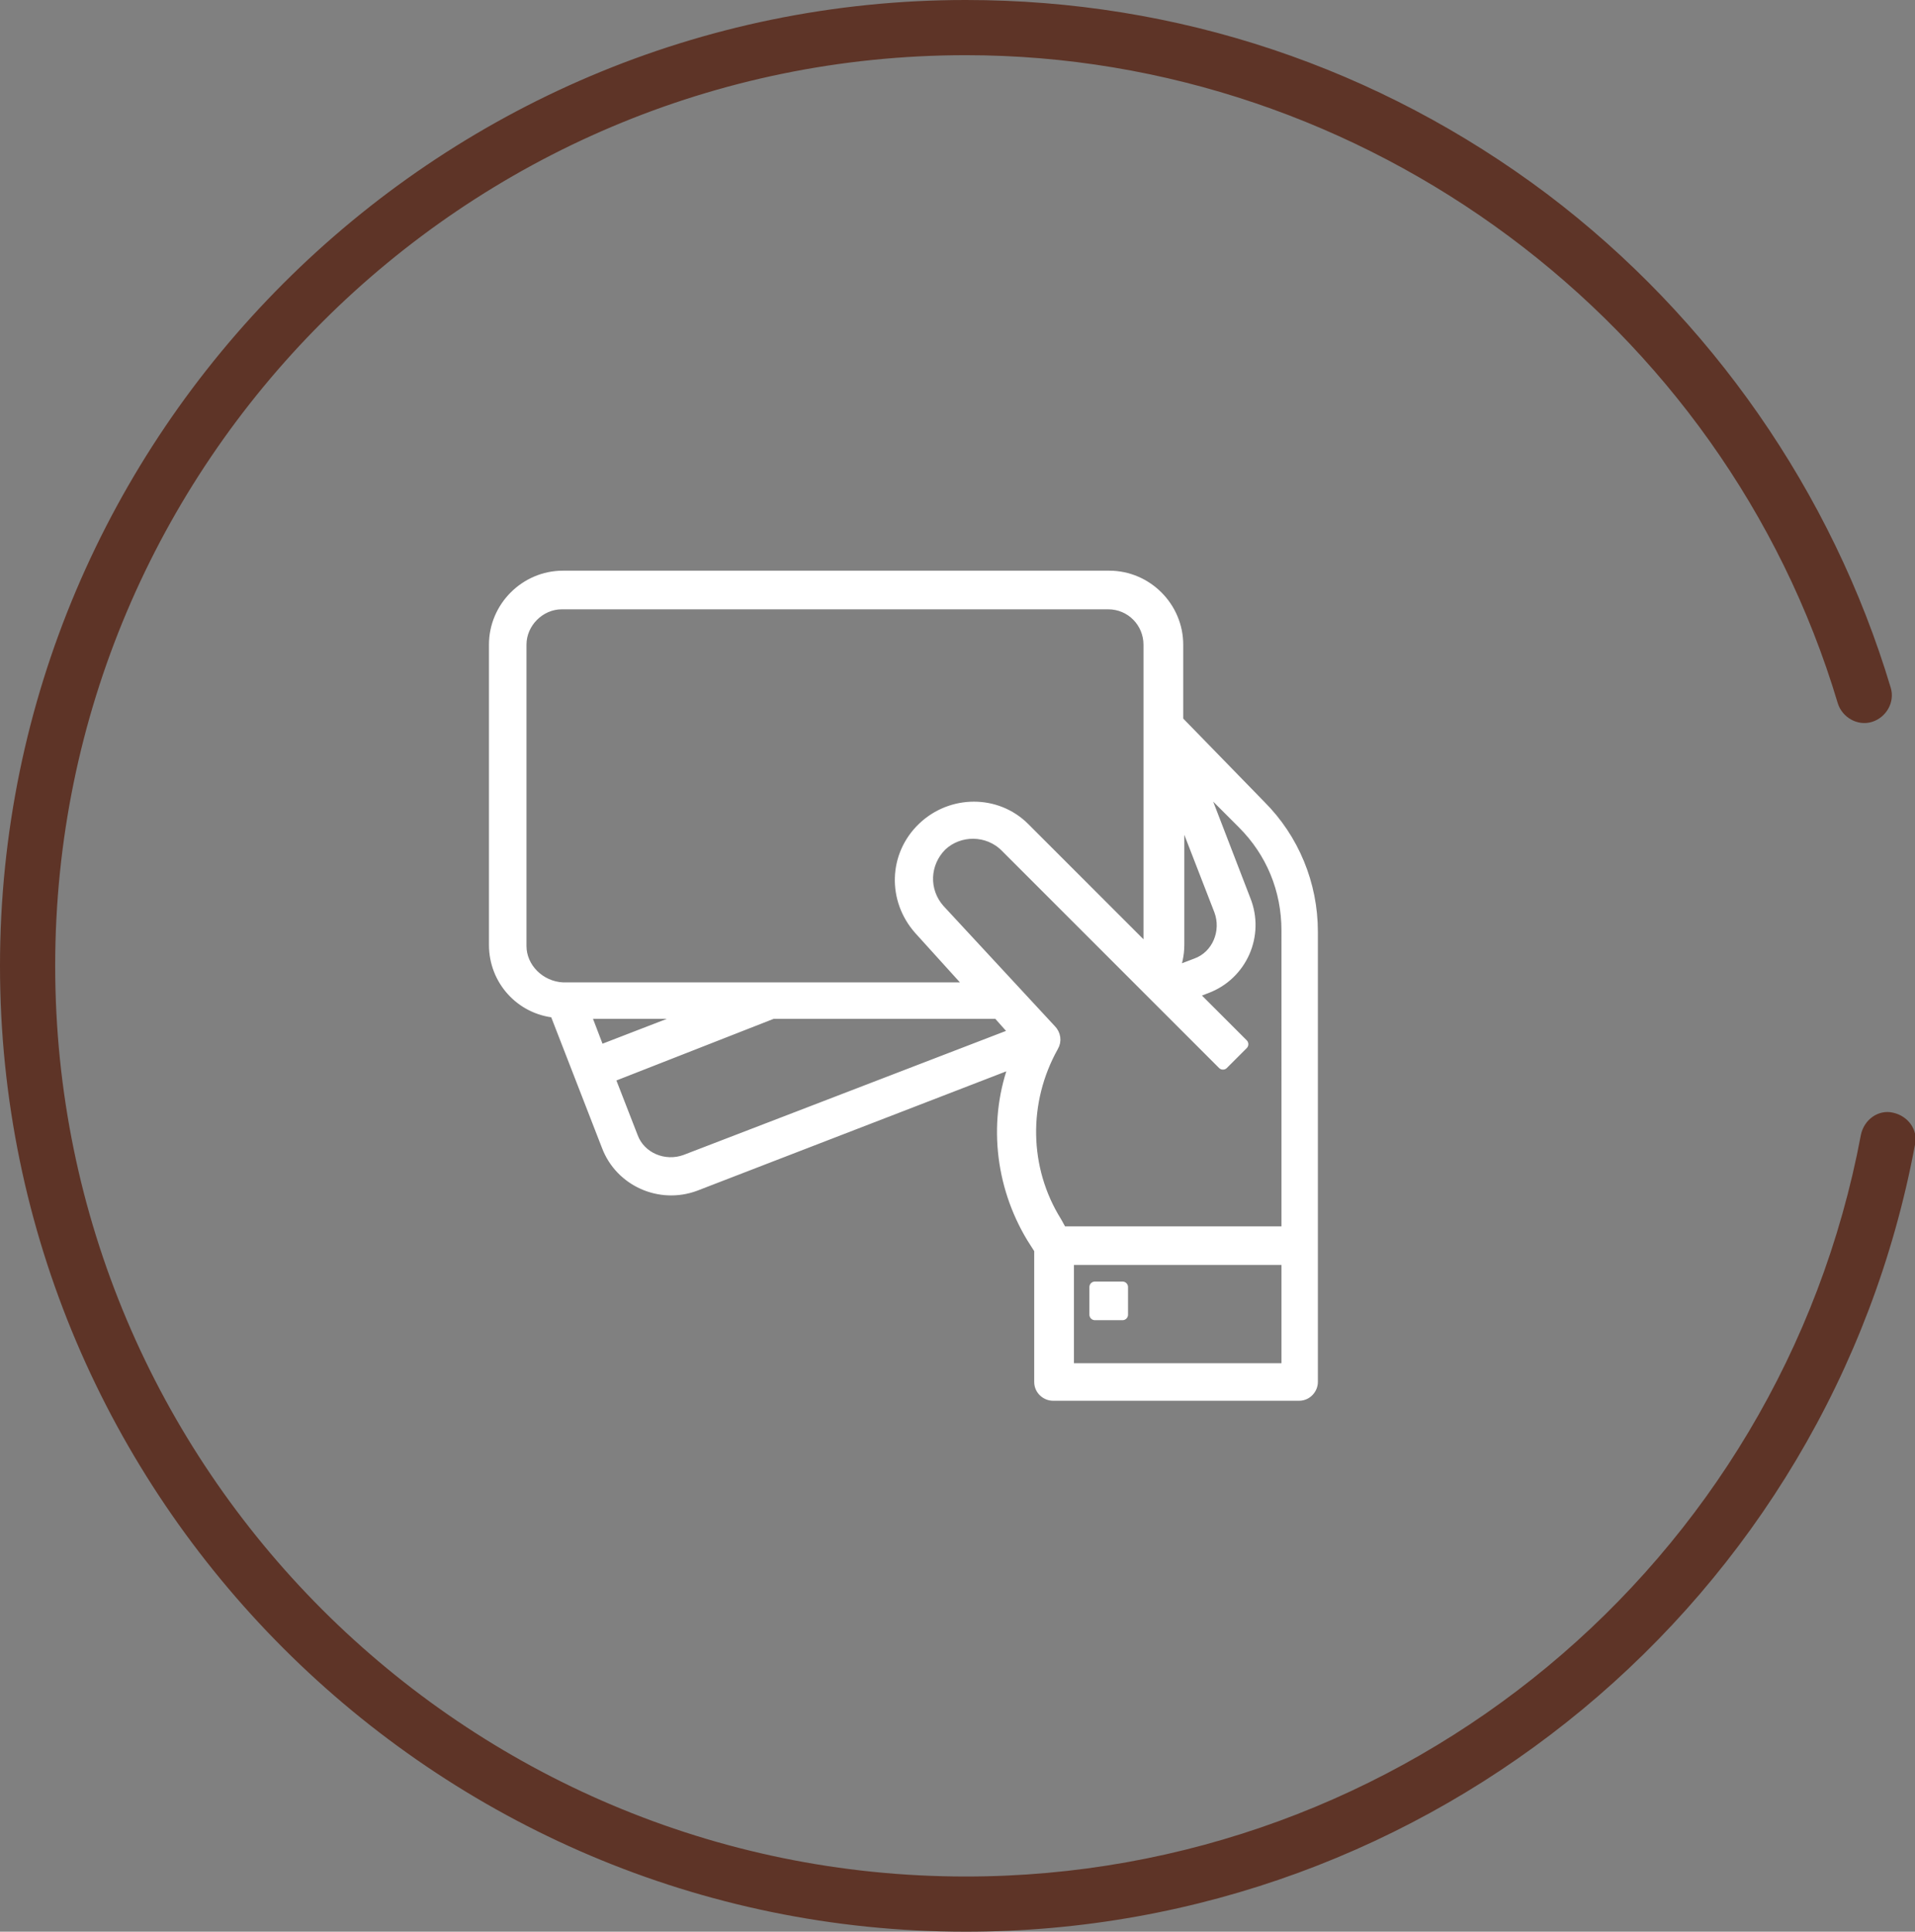
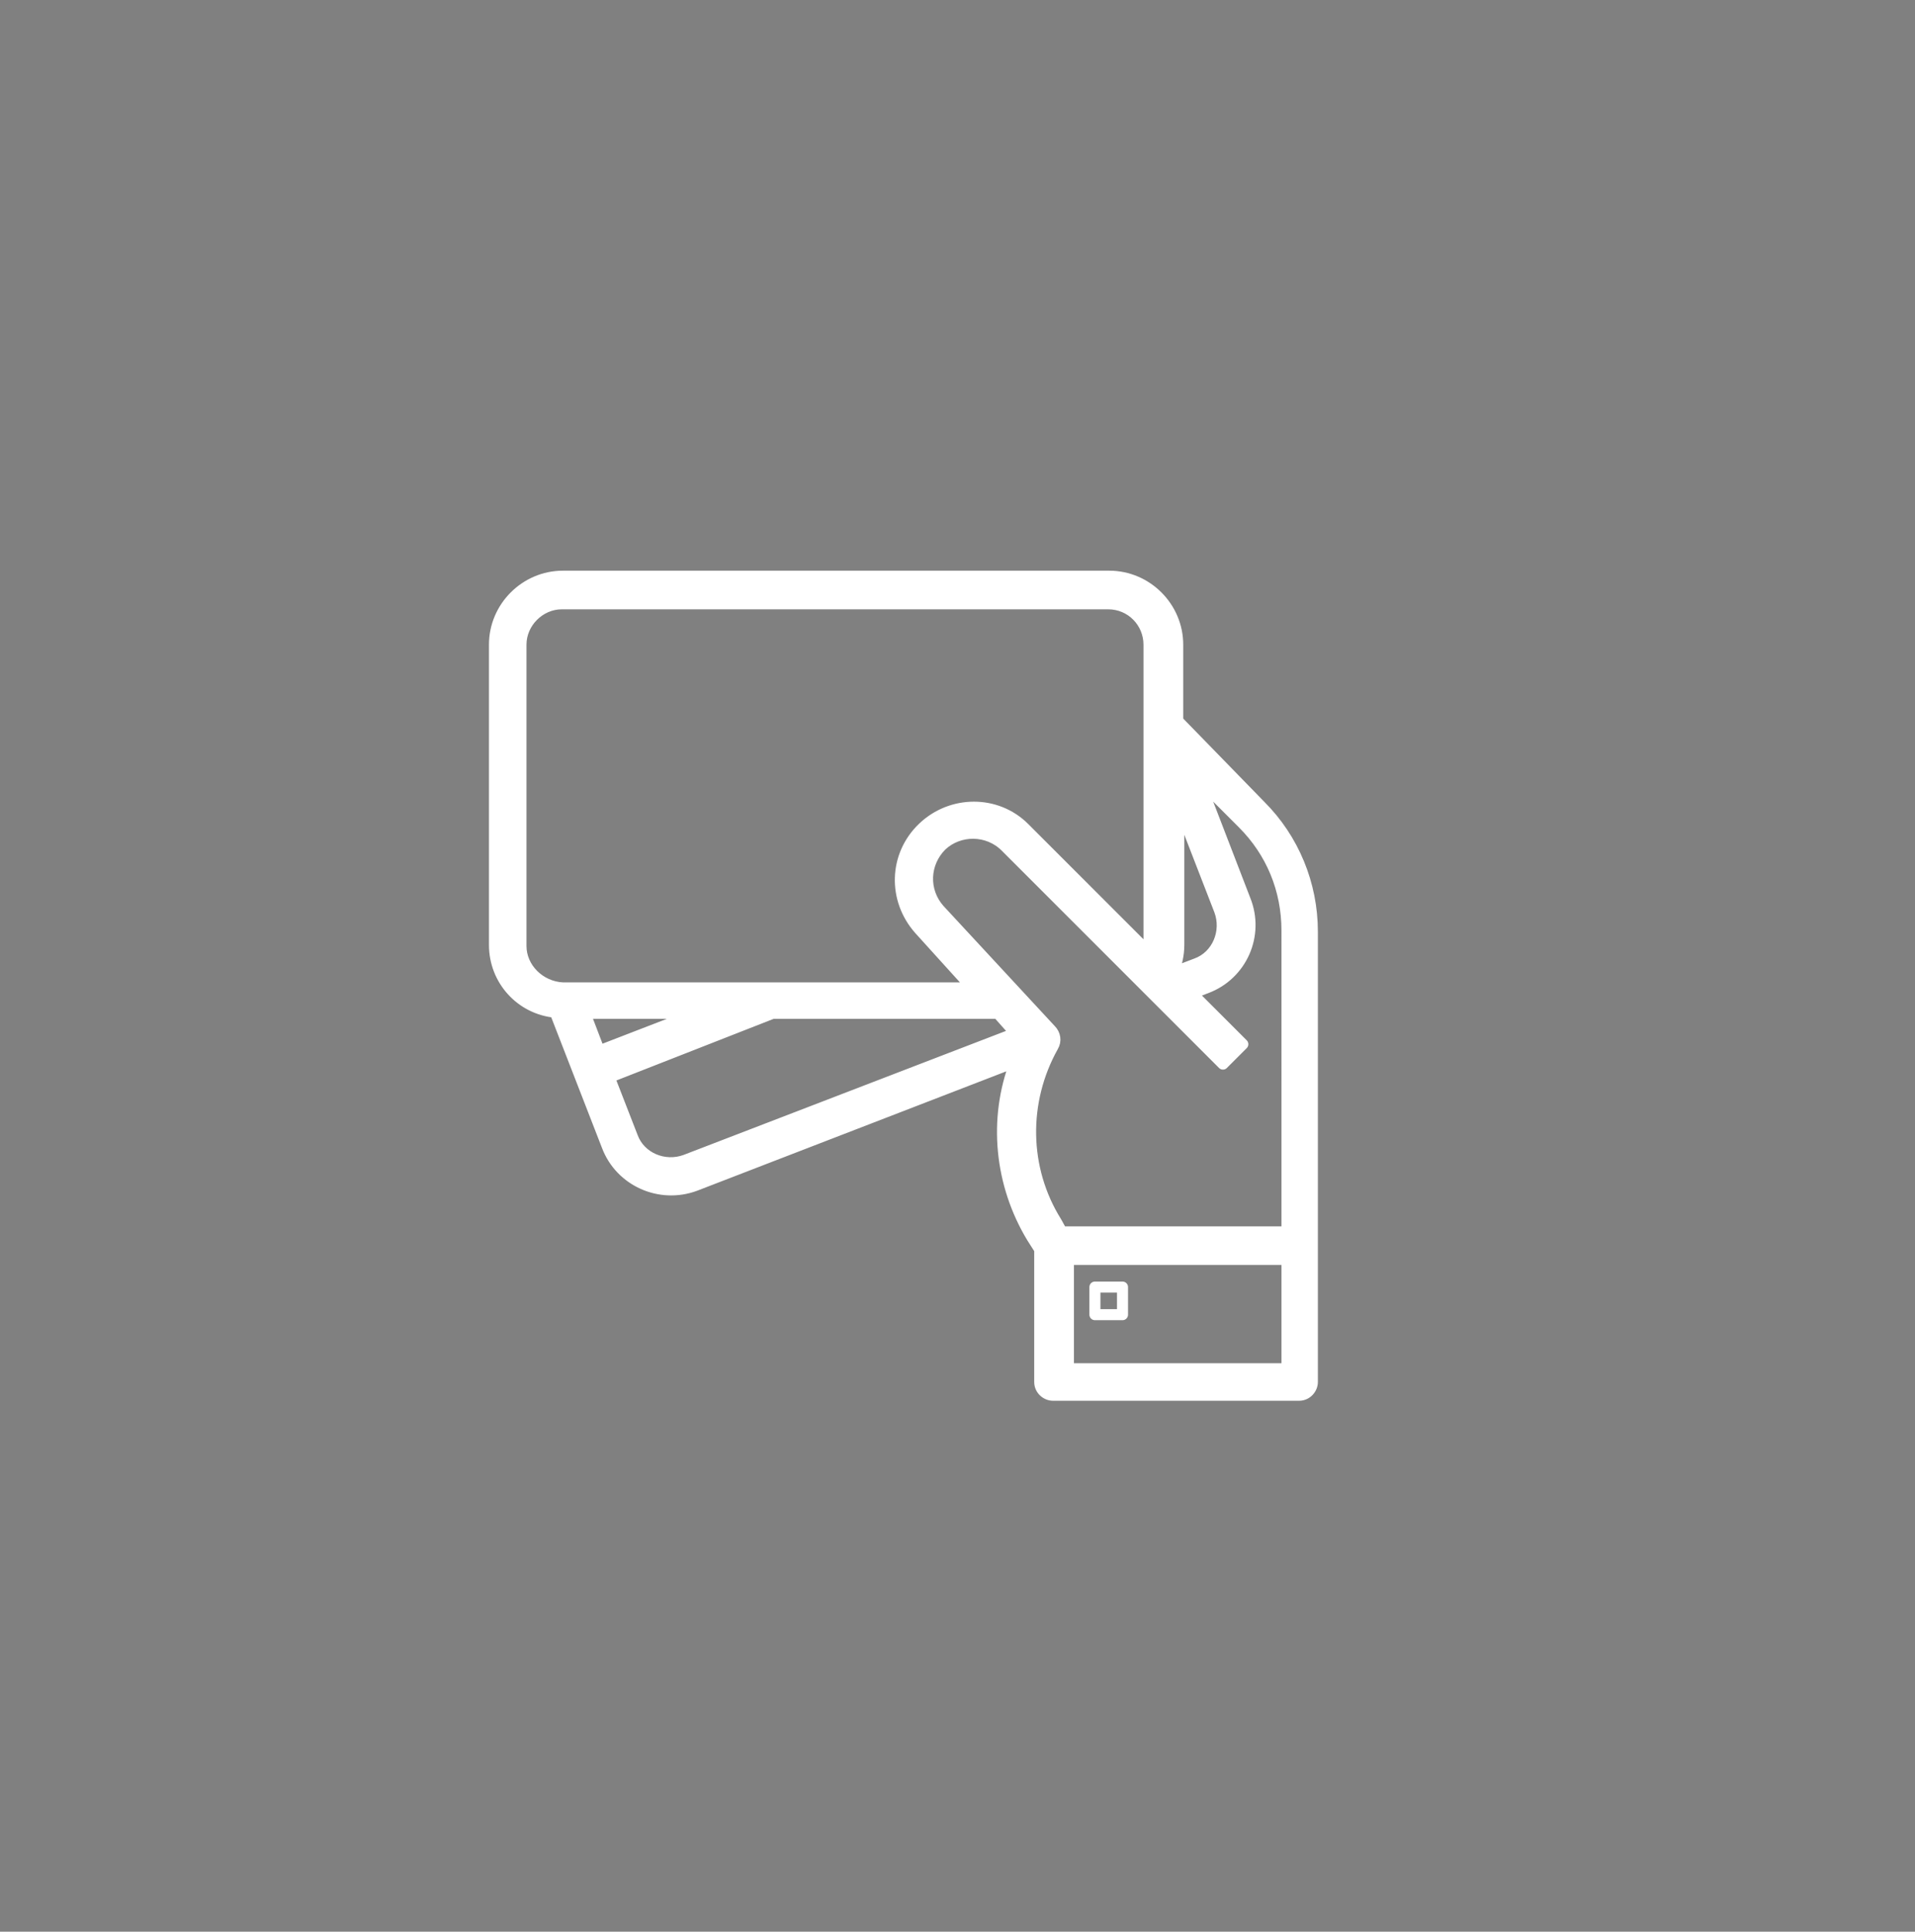
<svg xmlns="http://www.w3.org/2000/svg" xmlns:xlink="http://www.w3.org/1999/xlink" version="1.1" id="Слой_1" x="0px" y="0px" viewBox="0 0 173.5 175" style="enable-background:new 0 0 173.5 175;" xml:space="preserve">
  <rect x="0" y="0" width="173.5" height="175" fill="#808080" stroke="none" />
  <style type="text/css">
	.st0{clip-path:url(#SVGID_2_);fill:#5E3427;}
	.st1{clip-path:url(#SVGID_2_);fill:#FFFFFF;}
	.st2{clip-path:url(#SVGID_2_);fill:none;stroke:#FFFFFF;stroke-linecap:round;stroke-linejoin:round;stroke-miterlimit:10;}
</style>
  <g>
    <defs>
      <rect id="SVGID_1_" width="173.5" height="175" />
    </defs>
    <clipPath id="SVGID_2_">
      <use xlink:href="#SVGID_1_" style="overflow:visible;" />
    </clipPath>
-     <path class="st0" d="M0,87.5C0,39.3,39.3,0,87.5,0c19.2,0,37.4,6.1,52.7,17.6c14.8,11.2,25.8,27,31.1,44.7c0.4,1.3-0.4,2.7-1.7,3.1   c-1.3,0.4-2.7-0.4-3.1-1.7C156.2,29.2,123.7,5,87.5,5C42,5,5,42,5,87.5S42,170,87.5,170c39.7,0,73.8-28.3,81.1-67.2   c0.3-1.4,1.6-2.3,2.9-2c1.4,0.3,2.3,1.6,2,2.9c-7.7,41.3-43.9,71.3-86,71.3C39.3,175,0,135.7,0,87.5" />
    <path class="st1" d="M106.7,65.3v-6.9c0-3.4-2.8-6.2-6.2-6.2H51c-3.4,0-6.2,2.8-6.2,6.2v27.2c0,3.2,2.4,5.8,5.5,6.1l4.7,12.1   c1.2,3.2,4.8,4.8,8,3.6L92,96.2c-2,5.2-1.4,11.1,1.5,15.9l0.7,1.1v12c0,0.7,0.6,1.2,1.2,1.2h22.3c0.7,0,1.2-0.6,1.2-1.2V84.4   c0-4.3-1.7-8.4-4.7-11.4L106.7,65.3z M106.7,72.7l3.8,9.8c0.7,1.9-0.2,4.1-2.1,4.8l-2.1,0.8c0.3-0.8,0.5-1.6,0.5-2.5V72.7z    M47.2,85.7V58.4c0-2,1.7-3.7,3.7-3.7h49.5c2.1,0,3.7,1.7,3.7,3.7v7.9h0l0,0v19.3c0,0.2,0,0.4-0.1,0.6L92.8,75   c-2.5-2.5-6.6-2.5-9.2,0c-2.6,2.5-2.7,6.5-0.3,9.2l4.8,5.3H51C48.9,89.4,47.2,87.7,47.2,85.7 M63.1,91.8l-8.8,3.4L53,91.8H63.1z    M62.1,105.1c-1.9,0.7-4.1-0.2-4.8-2.1l-2.1-5.4L70,91.8v0h20.4l1.6,1.8L62.1,105.1z M116.6,124H96.8v-9.9h19.8V124z M116.6,111.6   H96.2l-0.5-0.9c-3-4.8-3.1-10.9-0.3-15.9c0.3-0.5,0.2-1.1-0.2-1.5L85.1,82.4c-1.5-1.7-1.4-4.2,0.2-5.8c1.6-1.5,4.2-1.5,5.8,0.1   l19.7,19.7l1.8-1.8l-4.6-4.6l1.3-0.5c3.2-1.2,4.8-4.8,3.5-8l-4.2-10.9l4,4c2.6,2.6,4,6,4,9.7V111.6z" />
    <path class="st2" d="M106.7,65.3v-6.9c0-3.4-2.8-6.2-6.2-6.2H51c-3.4,0-6.2,2.8-6.2,6.2v27.2c0,3.2,2.4,5.8,5.5,6.1l4.7,12.1   c1.2,3.2,4.8,4.8,8,3.6L92,96.2c-2,5.2-1.4,11.1,1.5,15.9l0.7,1.1v12c0,0.7,0.6,1.2,1.2,1.2h22.3c0.7,0,1.2-0.6,1.2-1.2V84.4   c0-4.3-1.7-8.4-4.7-11.4L106.7,65.3z M106.7,72.7l3.8,9.8c0.7,1.9-0.2,4.1-2.1,4.8l-2.1,0.8c0.3-0.8,0.5-1.6,0.5-2.5V72.7z    M47.2,85.7V58.4c0-2,1.7-3.7,3.7-3.7h49.5c2.1,0,3.7,1.7,3.7,3.7v7.9h0l0,0v19.3c0,0.2,0,0.4-0.1,0.6L92.8,75   c-2.5-2.5-6.6-2.5-9.2,0c-2.6,2.5-2.7,6.5-0.3,9.2l4.8,5.3H51C48.9,89.4,47.2,87.7,47.2,85.7z M63.1,91.8l-8.8,3.4L53,91.8H63.1z    M62.1,105.1c-1.9,0.7-4.1-0.2-4.8-2.1l-2.1-5.4L70,91.8v0h20.4l1.6,1.8L62.1,105.1z M116.6,124H96.8v-9.9h19.8V124z M116.6,111.6   H96.2l-0.5-0.9c-3-4.8-3.1-10.9-0.3-15.9c0.3-0.5,0.2-1.1-0.2-1.5L85.1,82.4c-1.5-1.7-1.4-4.2,0.2-5.8c1.6-1.5,4.2-1.5,5.8,0.1   l19.7,19.7l1.8-1.8l-4.6-4.6l1.3-0.5c3.2-1.2,4.8-4.8,3.5-8l-4.2-10.9l4,4c2.6,2.6,4,6,4,9.7V111.6z" />
    <path class="st1" d="M52.2,66.3" />
    <path class="st2" d="M52.2,66.3" />
-     <rect x="99.2" y="116.6" class="st1" width="2.5" height="2.5" />
    <rect x="99.2" y="116.6" class="st2" width="2.5" height="2.5" />
  </g>
</svg>